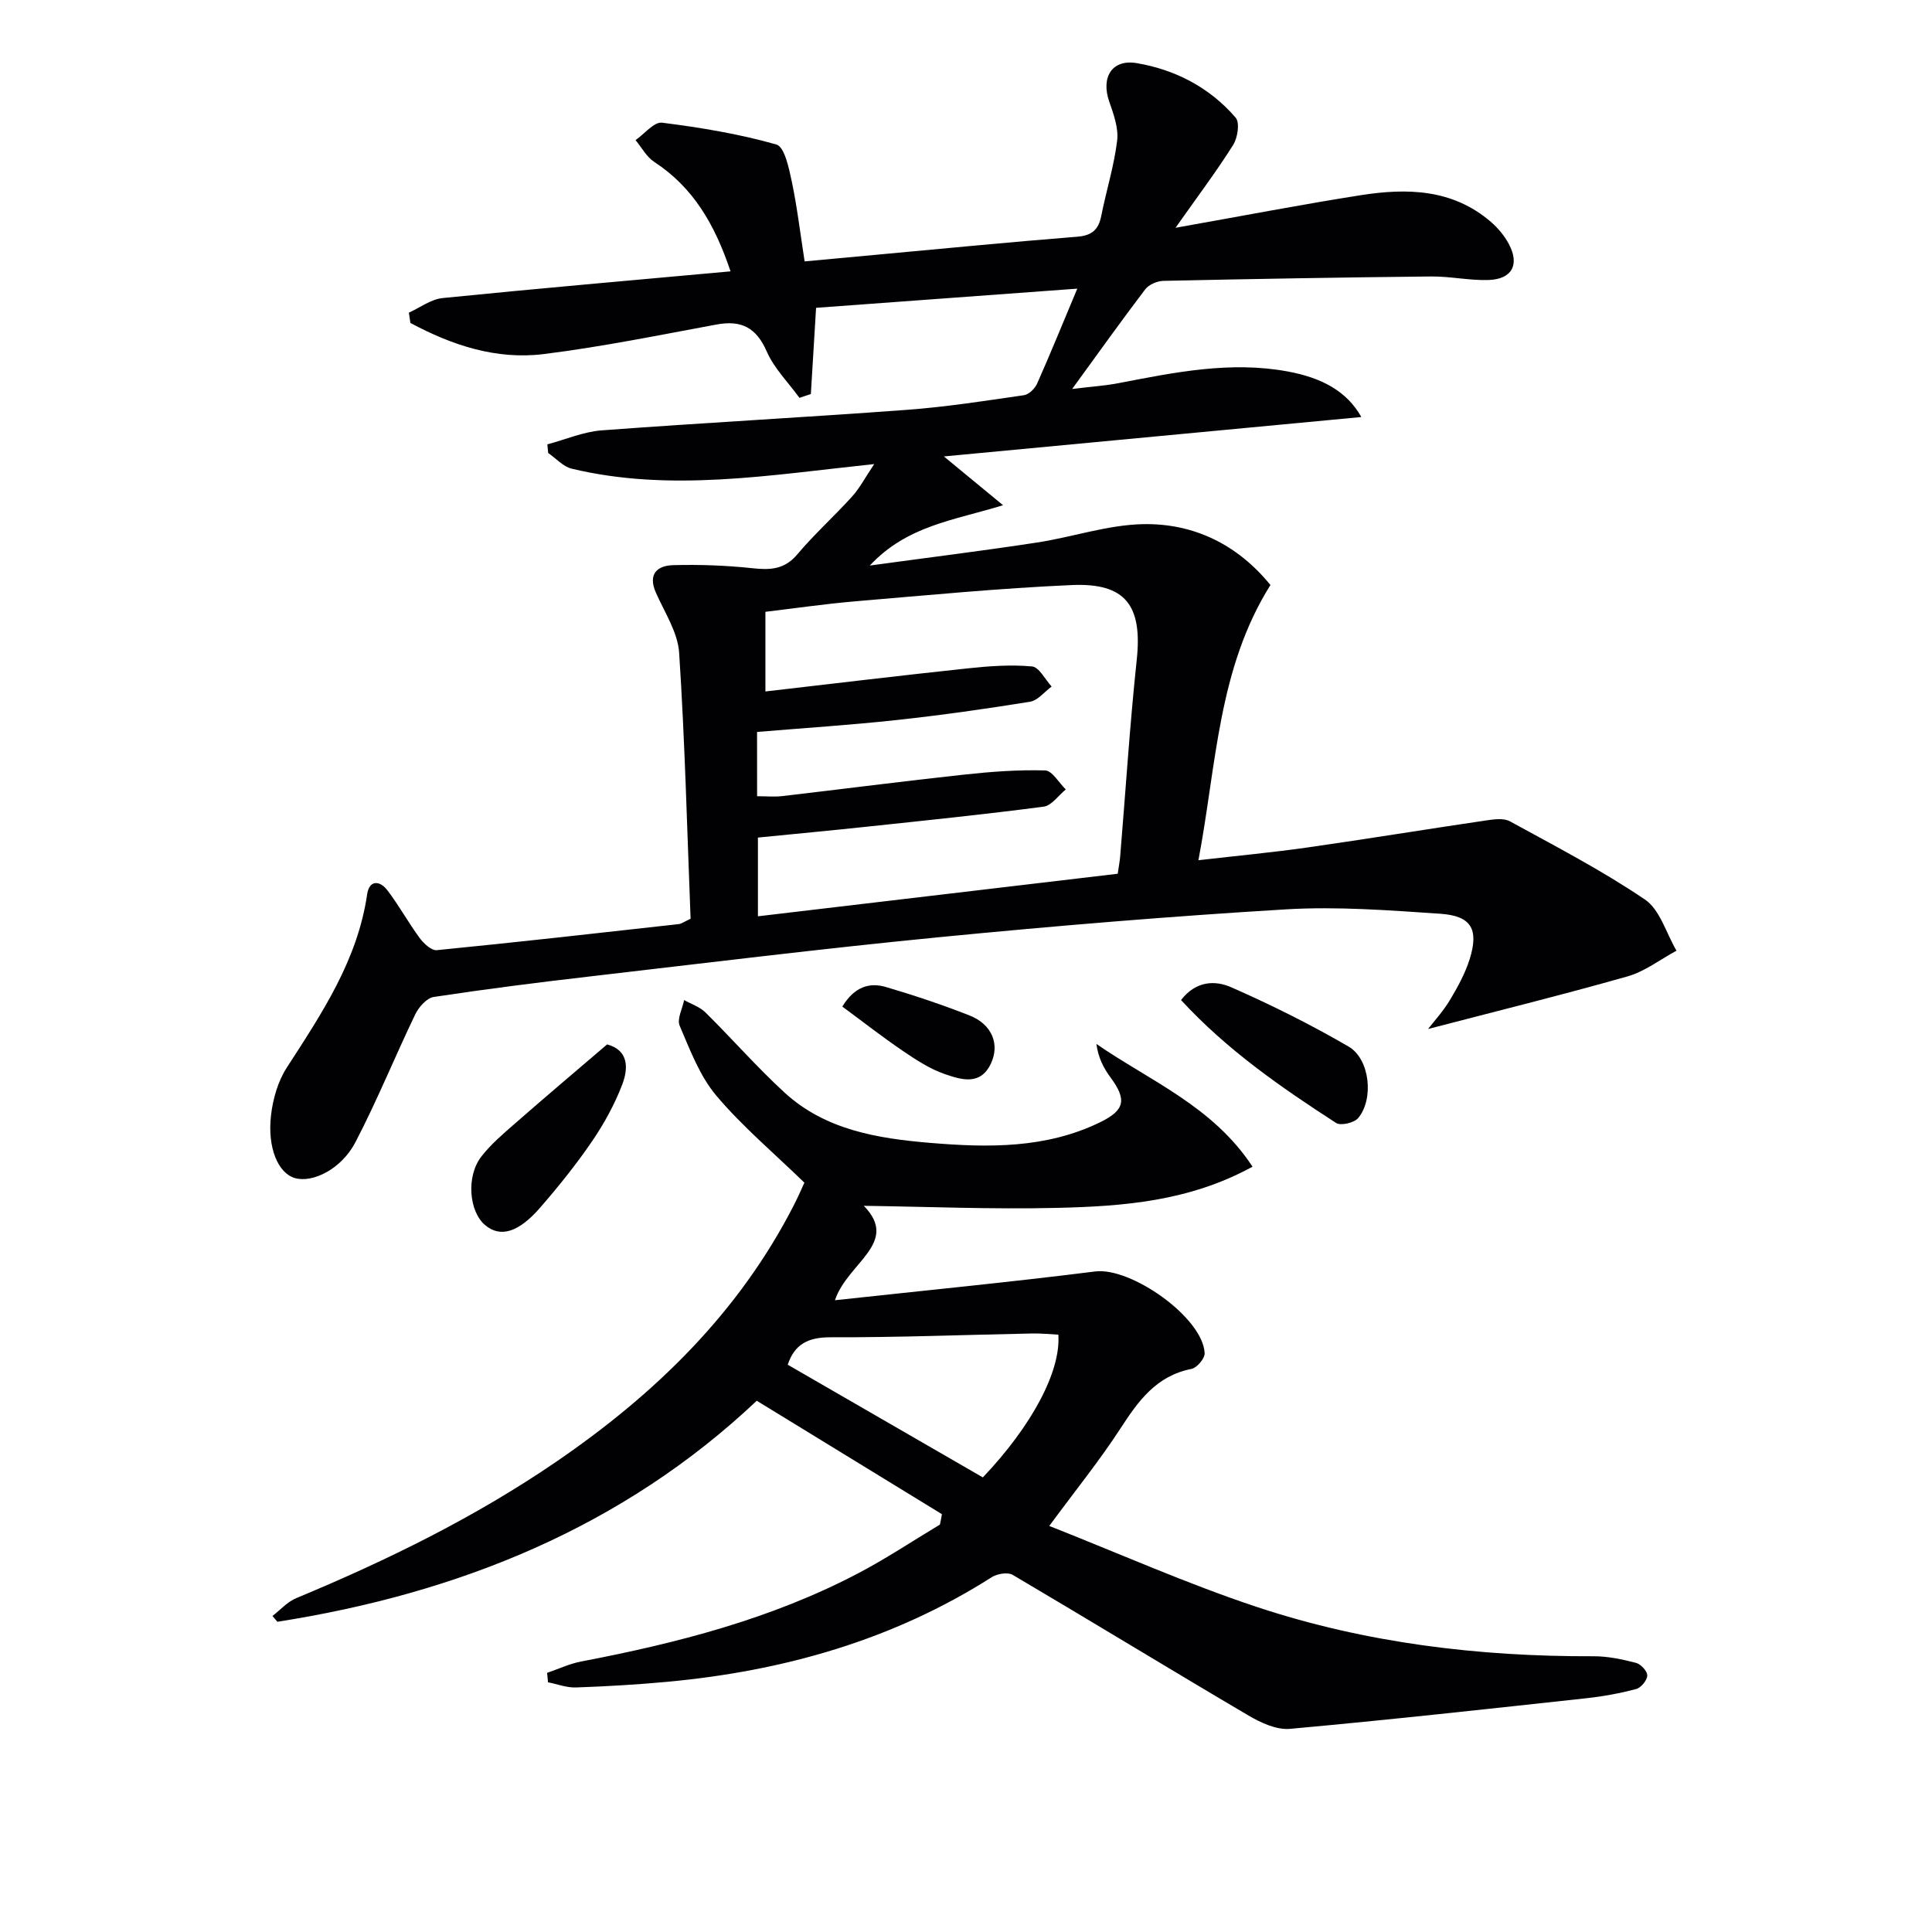
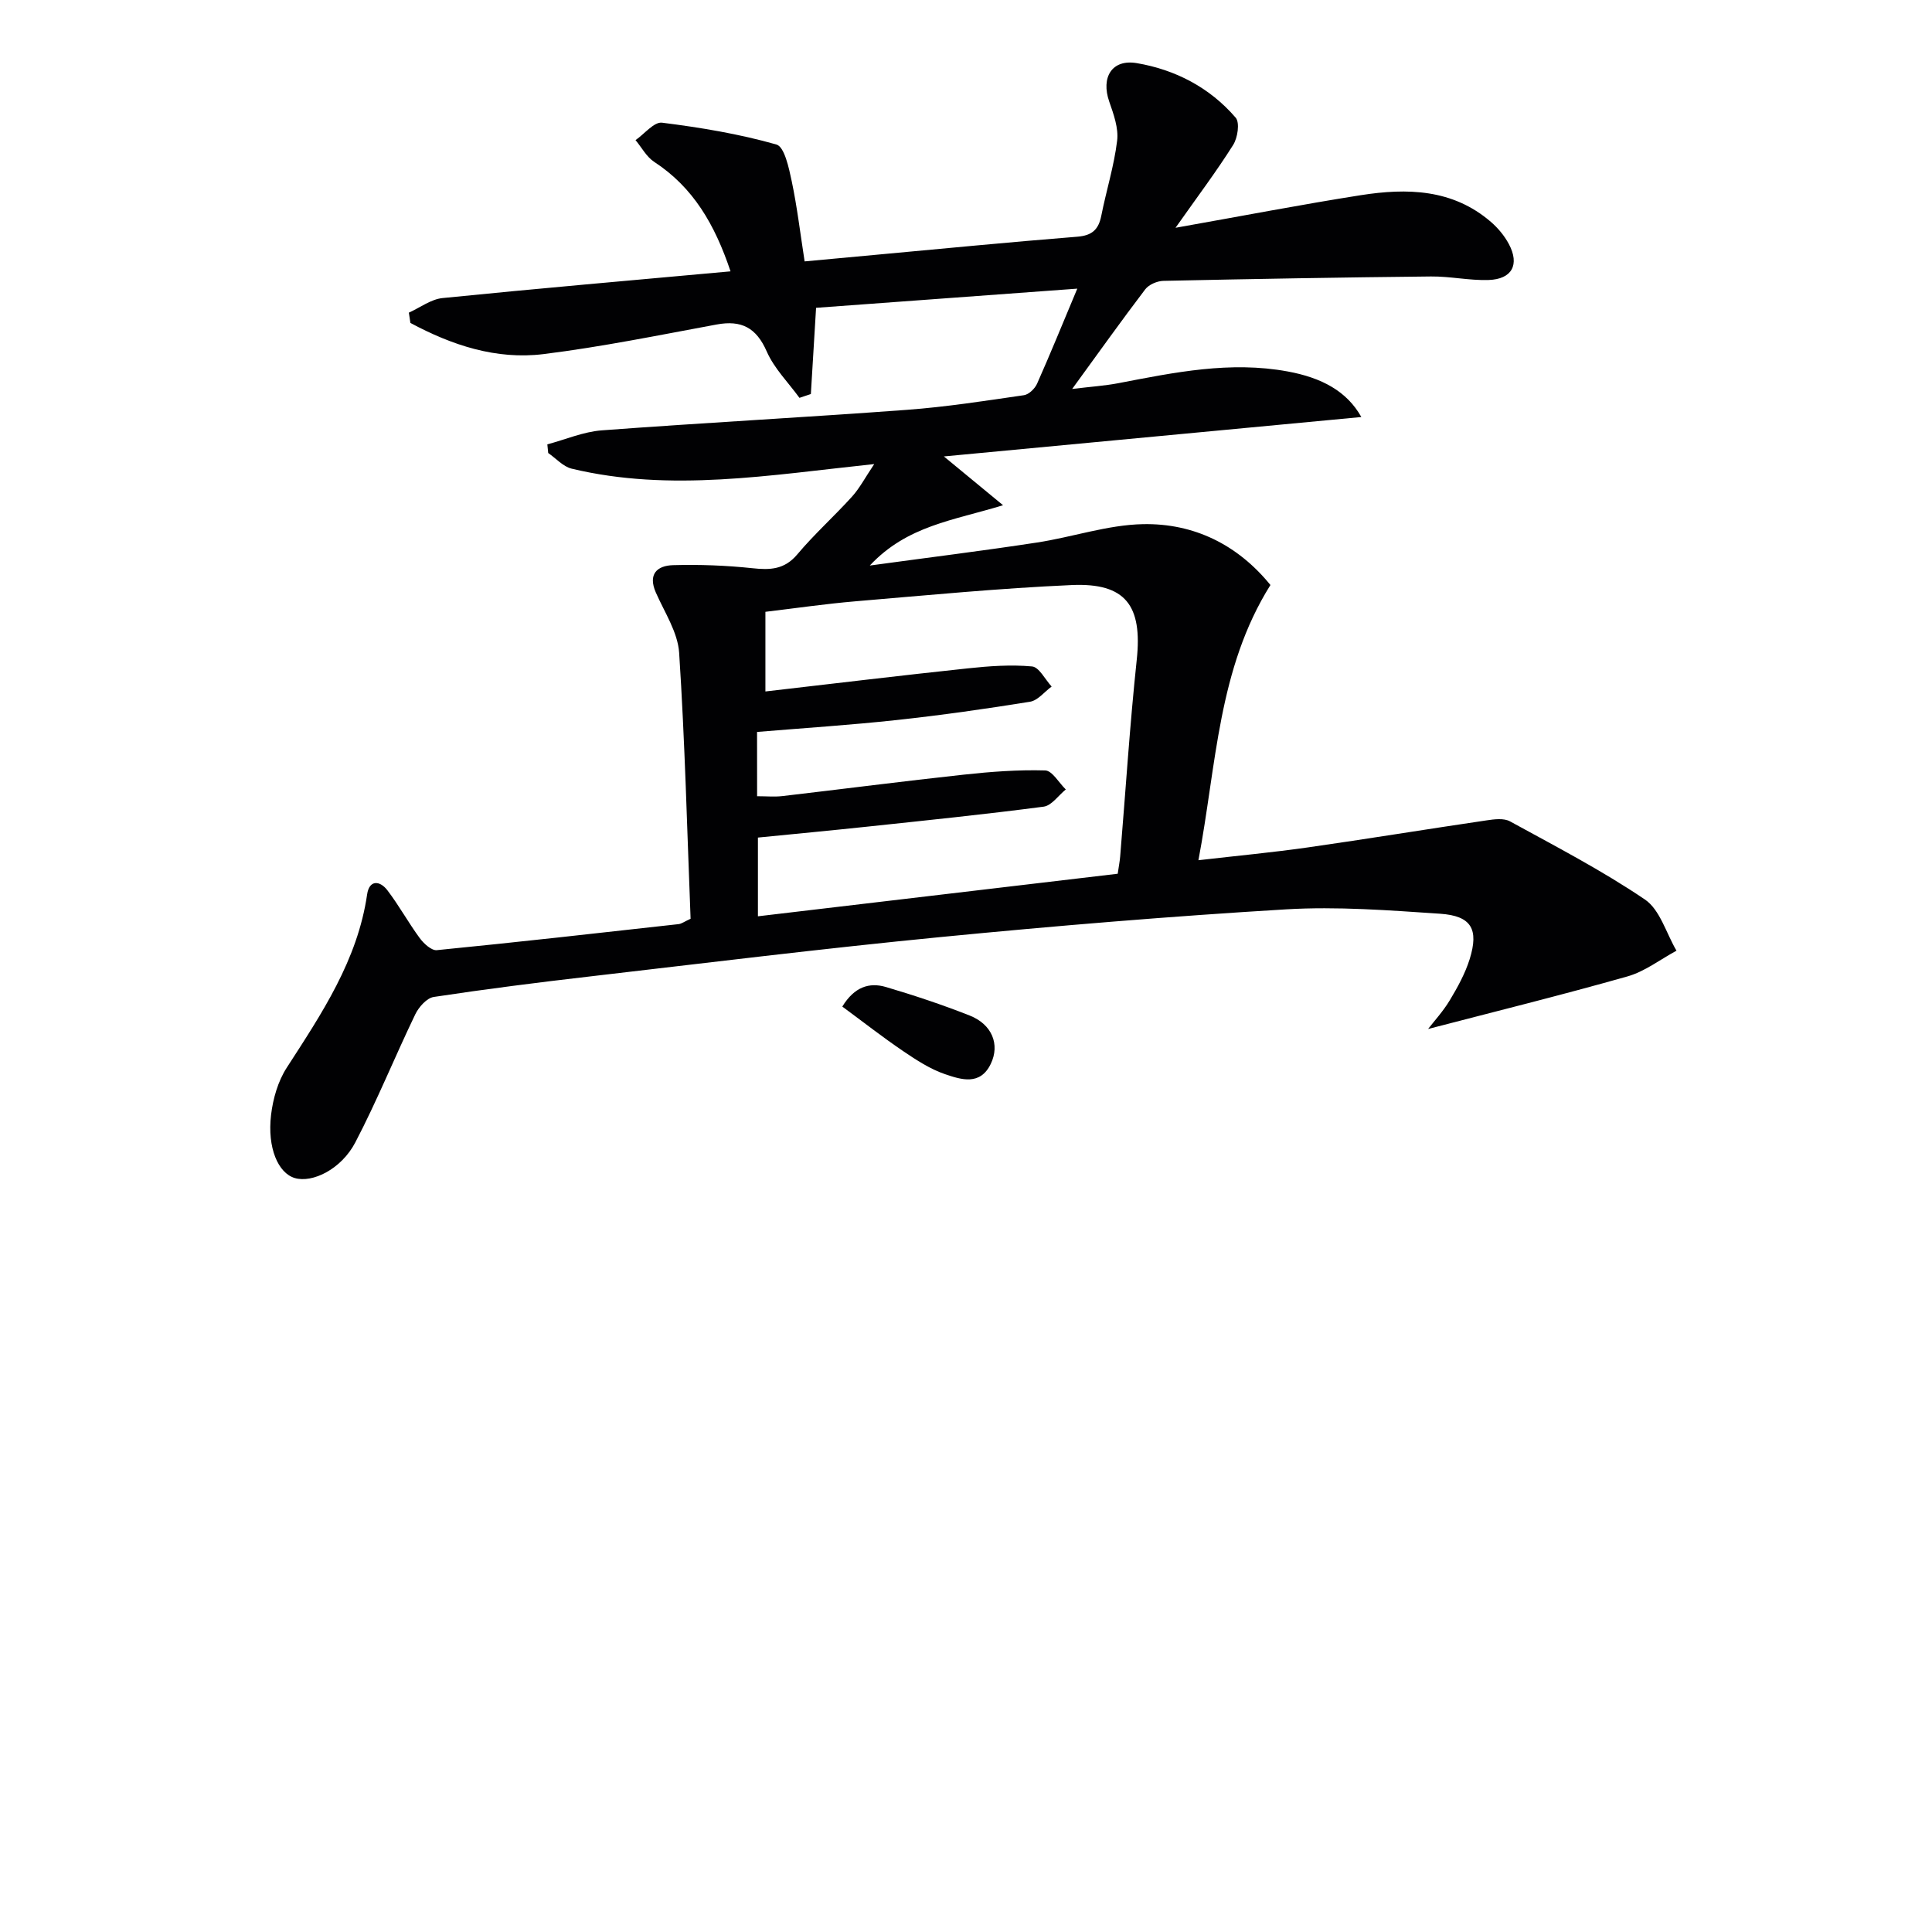
<svg xmlns="http://www.w3.org/2000/svg" enable-background="new 0 0 400 400" viewBox="0 0 400 400">
  <g fill="#010103">
    <path d="m243.38 47.16c13.88-2.46 26.09-4.82 38.36-6.75 9.57-1.5 19-1.3 26.91 5.51 1.48 1.27 2.82 2.88 3.74 4.6 2.28 4.27.66 7.29-4.2 7.45-3.96.13-7.95-.77-11.92-.73-18.47.19-36.94.51-55.41.91-1.28.03-2.99.76-3.75 1.75-4.91 6.45-9.61 13.05-15.13 20.63 3.91-.48 6.78-.66 9.59-1.2 11.59-2.23 23.14-4.62 35.05-2.42 7.04 1.3 12.24 4.09 15.23 9.43-29.04 2.74-57.52 5.43-86.43 8.16 4.04 3.33 7.6 6.27 12.25 10.1-10.31 3.17-19.82 4.2-27.59 12.49 12.45-1.7 23.54-3.07 34.58-4.76 7.37-1.12 14.65-3.67 22.01-3.81 10.52-.2 19.56 4.24 26.36 12.6-10.89 17.37-11.14 37.12-14.91 56.98 8.03-.93 15.39-1.61 22.71-2.66 12.33-1.76 24.62-3.78 36.94-5.59 1.6-.24 3.59-.5 4.87.21 9.43 5.17 19.03 10.15 27.92 16.17 3.13 2.12 4.41 6.99 6.54 10.6-3.37 1.82-6.56 4.31-10.16 5.33-13.81 3.91-27.75 7.36-41.27 10.88 1.23-1.6 3.12-3.65 4.52-5.99 1.61-2.68 3.16-5.51 4.09-8.47 1.93-6.22.35-8.96-6.11-9.4-10.61-.71-21.31-1.54-31.89-.91-23.88 1.43-47.75 3.42-71.56 5.74-24.31 2.37-48.55 5.36-72.81 8.18-10.72 1.24-21.44 2.6-32.11 4.22-1.44.22-3.08 2.07-3.81 3.57-4.24 8.8-7.91 17.9-12.43 26.55-2.9 5.55-8.88 8.45-12.53 7.37-3.44-1.02-5.72-6.24-4.91-13.07.4-3.36 1.43-6.97 3.25-9.78 7.24-11.21 14.65-22.23 16.64-35.88.44-3.04 2.63-2.9 4.2-.84 2.41 3.16 4.33 6.68 6.68 9.88.84 1.14 2.44 2.62 3.55 2.51 16.7-1.65 33.38-3.53 50.06-5.39.61-.07 1.19-.52 2.48-1.11-.72-18.23-1.17-36.68-2.37-55.07-.28-4.24-3.02-8.37-4.82-12.46-1.69-3.84.27-5.59 3.58-5.68 5.45-.15 10.95.05 16.38.63 3.7.4 6.66.3 9.33-2.87 3.53-4.2 7.65-7.89 11.33-11.96 1.58-1.75 2.7-3.92 4.59-6.73-21.75 2.29-42.18 5.86-62.65.95-1.77-.43-3.24-2.13-4.85-3.24-.06-.6-.12-1.2-.18-1.79 3.75-1 7.46-2.61 11.27-2.9 21.06-1.57 42.15-2.69 63.2-4.25 8.1-.6 16.16-1.86 24.21-3.03 1.02-.15 2.25-1.35 2.71-2.37 2.75-6.18 5.29-12.44 8.33-19.69-18.87 1.39-36.52 2.68-54.08 3.97-.38 6.31-.73 12.08-1.08 17.85-.79.26-1.57.53-2.36.79-2.31-3.18-5.23-6.08-6.77-9.59-2.17-4.96-5.26-6.55-10.41-5.59-11.9 2.2-23.79 4.63-35.79 6.12-9.87 1.22-19.04-1.87-27.58-6.45-.11-.71-.22-1.42-.32-2.13 2.32-1.04 4.57-2.78 6.98-3.02 19.65-1.98 39.33-3.68 59.62-5.53-3.27-9.74-7.73-17.39-15.81-22.67-1.59-1.04-2.59-2.98-3.86-4.5 1.84-1.27 3.83-3.81 5.48-3.61 7.98 1 15.98 2.33 23.69 4.52 1.67.47 2.59 4.87 3.17 7.61 1.12 5.32 1.76 10.75 2.67 16.59 5.09-.47 9.67-.9 14.25-1.32 14.06-1.29 28.11-2.67 42.18-3.79 3.08-.24 4.42-1.47 4.99-4.34 1.03-5.2 2.65-10.31 3.28-15.54.32-2.6-.73-5.49-1.63-8.08-1.75-5 .52-8.85 5.69-7.98 7.99 1.35 15.12 5.06 20.48 11.29.89 1.03.42 4.17-.52 5.65-3.43 5.45-7.32 10.61-11.93 17.15zm-86.63 117.69c1.97 0 3.63.16 5.24-.03 12.52-1.46 25.03-3.08 37.57-4.44 5.59-.61 11.23-1.03 16.83-.87 1.46.04 2.85 2.56 4.27 3.94-1.52 1.23-2.93 3.34-4.58 3.56-12.18 1.6-24.41 2.85-36.63 4.15-7.53.8-15.08 1.51-22.53 2.25v16.3c25.18-2.98 49.83-5.89 74.49-8.81.24-1.64.43-2.61.51-3.58 1.13-13.58 1.99-27.18 3.43-40.72 1.19-11.19-2.26-15.97-13.47-15.47-14.93.66-29.83 2.1-44.73 3.36-6.25.53-12.47 1.44-18.68 2.18v16.49c14.28-1.65 28.11-3.32 41.97-4.79 4.39-.47 8.87-.79 13.23-.39 1.47.13 2.71 2.7 4.06 4.16-1.49 1.09-2.86 2.89-4.49 3.15-9.17 1.48-18.39 2.79-27.63 3.79-9.53 1.03-19.1 1.65-28.87 2.46.01 4.51.01 8.75.01 13.31z" />
-     <path d="m195.01 313.49c-12.57-7.7-25.14-15.4-38.33-23.48-27.77 26.21-61.75 39.88-99.25 45.76-.34-.4-.68-.8-1.02-1.2 1.63-1.25 3.08-2.93 4.92-3.69 18.79-7.81 36.98-16.72 53.81-28.23 20.49-14.01 37.9-30.91 49.32-53.33.9-1.77 1.68-3.6 2.08-4.46-6.4-6.22-12.89-11.67-18.26-18.05-3.42-4.07-5.42-9.44-7.56-14.44-.6-1.39.57-3.53.92-5.32 1.49.84 3.25 1.41 4.42 2.57 5.54 5.47 10.68 11.37 16.42 16.63 8.44 7.72 19.27 9.46 30.09 10.37 11.98 1 23.99 1.21 35.24-4.29 5.08-2.49 5.52-4.66 2.1-9.27-1.43-1.93-2.54-4.1-2.91-6.92 11.19 7.72 24.12 12.9 32.32 25.41-13.12 7.2-26.85 8.21-40.56 8.53-13.5.32-27.02-.26-39.92-.43 7.53 7.69-3.39 11.76-5.97 19.55 18.43-2.01 36.19-3.73 53.89-5.96 7.38-.93 22.28 9.52 22.65 16.91.06 1.08-1.6 3.05-2.73 3.27-7.29 1.43-11.01 6.64-14.73 12.37-4.23 6.52-9.15 12.6-14.71 20.14 14.64 5.77 28.58 12 43 16.78 22.55 7.48 45.94 10.28 69.7 10.2 2.93-.01 5.92.63 8.78 1.37 1 .26 2.36 1.73 2.33 2.62-.03.99-1.29 2.52-2.29 2.79-3.34.89-6.78 1.52-10.22 1.9-20.48 2.23-40.95 4.49-61.46 6.35-2.76.25-6.01-1.24-8.56-2.74-16.34-9.62-32.52-19.51-48.85-29.14-1.02-.6-3.21-.24-4.34.48-20.52 13.06-43.18 19.43-67.16 21.66-6.29.58-12.6.95-18.92 1.17-1.91.07-3.86-.69-5.79-1.07-.06-.65-.13-1.3-.19-1.95 2.34-.8 4.63-1.89 7.03-2.35 19.81-3.79 39.25-8.77 57.25-18.2 5.85-3.06 11.38-6.75 17.05-10.15.17-.74.29-1.45.41-2.16zm8.48-7.61c10.11-10.64 16.17-21.94 15.63-29.55-1.73-.09-3.52-.28-5.31-.25-13.96.28-27.92.83-41.89.79-4.69-.01-7.43 1.5-8.83 5.68 13.44 7.77 26.79 15.47 40.4 23.33z" />
-     <path d="m125.7 216.23c4.51 1.23 4.39 4.98 3.14 8.28-1.57 4.13-3.77 8.12-6.26 11.78-3.27 4.79-6.93 9.34-10.74 13.73-4.54 5.23-8.3 6.24-11.4 3.63-3.34-2.81-3.96-10.1-.79-14.19 2.01-2.6 4.6-4.78 7.1-6.96 6.1-5.35 12.31-10.59 18.95-16.27z" />
-     <path d="m244.52 207.05c3.15-4.09 7.18-4.06 10.38-2.65 8.31 3.65 16.47 7.72 24.31 12.28 4.43 2.58 5.27 10.87 1.99 14.8-.83.99-3.61 1.64-4.57 1.02-11.41-7.38-22.59-15.11-32.11-25.45z" />
    <path d="m174.39 208.4c2.51-4.1 5.6-5.06 9.03-4.05 5.85 1.73 11.65 3.66 17.33 5.9 4.65 1.83 6.31 6 4.38 10.01-2.2 4.57-6.15 3.26-9.46 2.14-3.08-1.05-5.94-2.92-8.67-4.77-4.22-2.86-8.24-6.01-12.61-9.23z" />
  </g>
</svg>